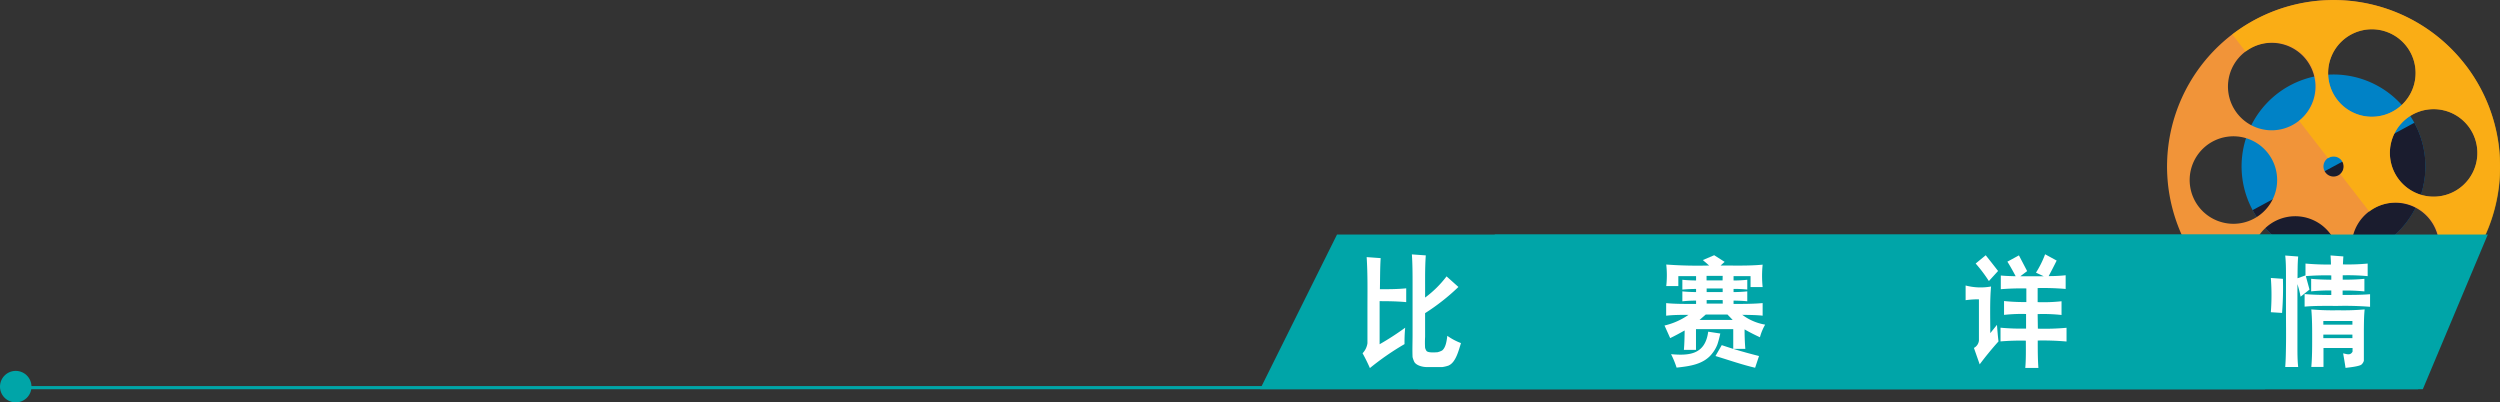
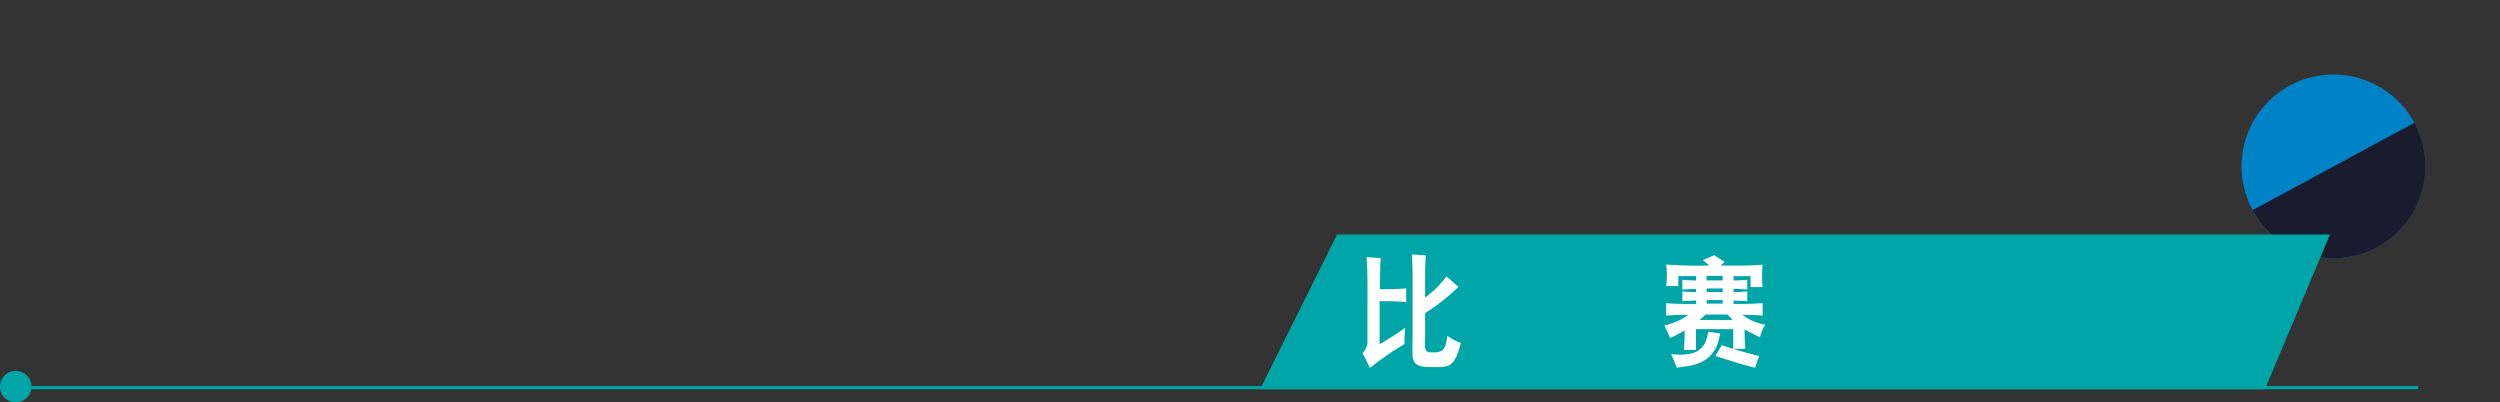
<svg xmlns="http://www.w3.org/2000/svg" viewBox="0 0 794.42 127.86">
  <rect x="0" y="0" width="794.42" height="127.86" fill="#333333" stroke="none" />
  <defs>
    <style>.cls-1,.cls-3{fill:none;}.cls-2{fill:#00a5a8;}.cls-3{stroke:#00a5a8;}.cls-4{fill:#0082c6;}.cls-5{fill:#1a1c2e;}.cls-6{fill:#f19439;}.cls-7{opacity:0.64;}.cls-8{clip-path:url(#clip-path);}.cls-9{fill:#ffbc00;}.cls-10{fill:#fff;}</style>
    <clipPath id="clip-path" transform="translate(0 -6.99)">
      <rect class="cls-1" x="700.33" width="103.09" height="102.62" />
    </clipPath>
  </defs>
  <g id="Layer_2" data-name="Layer 2">
    <g id="Layer_1-2" data-name="Layer 1">
      <path class="cls-2" d="M0,129.85a5,5,0,1,0,5-5,5,5,0,0,0-5,5" transform="translate(0 -6.99)" />
      <line class="cls-3" x1="768.42" y1="123.18" x2="3.42" y2="123.18" />
      <path class="cls-4" d="M721.35,81a29.2,29.2,0,1,0-1-41.27,29.21,29.21,0,0,0,1,41.27" transform="translate(0 -6.99)" />
      <path class="cls-5" d="M715.82,73.76A29.2,29.2,0,0,0,767.21,46Z" transform="translate(0 -6.99)" />
-       <path class="cls-6" d="M775.2,69.35a13.9,13.9,0,1,1,11.9-15.63,13.89,13.89,0,0,1-11.9,15.63M730.38,45.49A13.9,13.9,0,1,1,732.88,26a13.9,13.9,0,0,1-2.5,19.49M739,61.85a3.2,3.2,0,1,1,4.48.57,3.19,3.19,0,0,1-4.48-.57m30.67,34.43a13.89,13.89,0,1,1,2.49-19.49,13.9,13.9,0,0,1-2.49,19.49M723.48,62.34a13.9,13.9,0,1,1-15.64-11.91,13.89,13.89,0,0,1,15.64,11.91M742.2,94.87a13.89,13.89,0,1,1-7.58-18.13,13.88,13.88,0,0,1,7.58,18.13m-1.36-69.95a13.9,13.9,0,1,1,7.59,18.13,13.9,13.9,0,0,1-7.59-18.13m-31.68-6.87a52.9,52.9,0,1,0,74.21,9.49,52.89,52.89,0,0,0-74.21-9.49" transform="translate(0 -6.99)" />
      <g class="cls-7">
        <g class="cls-8">
-           <path class="cls-9" d="M775.2,69.36a13.9,13.9,0,1,1,11.91-15.63A13.89,13.89,0,0,1,775.2,69.36M740.85,24.93a13.89,13.89,0,1,1,7.58,18.12,13.88,13.88,0,0,1-7.58-18.12m42.52,2.61a52.89,52.89,0,0,0-74-9.61l4.23,5.46a13.88,13.88,0,0,1,17,22l9.2,11.9a3.2,3.2,0,0,1,4.31.69,3.16,3.16,0,0,1-.43,4.33l9.21,11.91a13.88,13.88,0,0,1,17,22l4.23,5.47a52.9,52.9,0,0,0,9.33-74.08" transform="translate(0 -6.99)" />
-         </g>
+           </g>
      </g>
-       <polygon class="cls-2" points="790.54 74.53 475.02 74.53 450.59 123.67 769.9 123.67 790.54 74.53" />
      <polygon class="cls-2" points="740.38 74.53 424.86 74.53 400.42 123.67 719.74 123.67 740.38 74.53" />
      <path class="cls-10" d="M438.4,102.69c0,4.55,0,9.1,0,13.69a86.5,86.5,0,0,0,8.12-5.26,50.62,50.62,0,0,0-.21,5.22,85.12,85.12,0,0,0-11,7.61c-.71-1.61-1.48-3.18-2.33-4.71a5.7,5.7,0,0,0,1.55-3.18V105.32c0-5.49.11-11.1-.25-16.63l4.45.32c-.21,3.25-.17,6.58-.24,9.88,2.78,0,5.57,0,8.36-.28V103C444,102.73,441.18,102.69,438.4,102.69Zm22,20.43a10.5,10.5,0,0,1-2.08.51h-5c-1.2,0-3.21-.47-3.88-1.6a8.13,8.13,0,0,1-.57-1.57c-.1-2.32,0-4.71,0-7.1,0-5.33,0-10.67,0-16,0-3.18,0-6.39-.22-9.53l4.42.31c-.32,4.43-.18,9-.22,13.41a33.23,33.23,0,0,0,6.82-6.74l3.77,3.37a67.44,67.44,0,0,1-10.59,8.32l0,7.56a28.52,28.52,0,0,0,0,3.46,3.21,3.21,0,0,0,.46,1c.56.63,2.75.44,3.46.4a6.08,6.08,0,0,0,1.48-.55c1.2-.94,1.48-3.18,1.66-4.67a19.1,19.1,0,0,0,4.34,2.31C463.52,118.34,462.61,122.14,460.35,123.12Z" transform="translate(0 -6.99)" />
      <path class="cls-10" d="M559.25,114.16c-1.66-.77-3.29-1.58-4.88-2.5,0,2.07.07,4.15.24,6.19h-3.84v-6.27H538.93v6.58h-3.84c.17-2,.21-4.12.24-6.16-1.52.85-3,1.66-4.6,2.43l-1.8-4a21.91,21.91,0,0,0,7.62-3.39c-2.36,0-4.75,0-7.1.27l0-4c3.15.31,6.36.24,9.51.27v-1.07c-1.45,0-2.9.07-4.36.23V99.58c1.46.16,2.91.2,4.36.23v-1c-1.45,0-2.9.08-4.36.2V95.89c1.46.16,2.91.2,4.36.23V94.74h-5.64v3.15l-3.84,0a30.69,30.69,0,0,0,0-6.84,134.81,134.81,0,0,0,13.63.31l-2-1.73,3.6-1.54,3.32,2.11-1.28,1.16c4.43,0,9,.15,13.36-.27a35.2,35.2,0,0,0,0,7.11h-3.84V94.74h-5.4v1.38c1.45,0,2.91-.07,4.36-.23V99a39.76,39.76,0,0,0-4.36-.2v1c1.45,0,2.91-.07,4.36-.23v3.16c-1.45-.16-2.91-.19-4.36-.23v1.07c3,0,6.19,0,9.24-.27l0,4c-2.14-.23-4.32-.23-6.47-.27a16.8,16.8,0,0,0,7.27,3.12A16.55,16.55,0,0,0,559.25,114.16Zm-13.5,2.23a10.59,10.59,0,0,1-1.52,2.73c-2.74,3.73-7.37,4.23-11.46,4.69a28.34,28.34,0,0,0-1.76-4.27c5.5.46,10.83.31,11.8-7.15l3.84.58A31.4,31.4,0,0,1,545.75,116.39Zm3.18-9.46h-6.88l-2,1.73h10.55C550.08,108.12,549.52,107.54,548.93,106.93Zm-1.52-12.27h-5.12l0,1.43h5.09Zm0,4h-5.09l0,1.15c1.7,0,3.4,0,5.09,0Zm0,3.69c-1.7,0-3.39,0-5.09,0v1.12h5.12Zm10.31,21.5c-4.26-1-8.41-2.46-12.6-3.73l2-3.46c3.92,1.34,7.86,2.46,11.84,3.46Z" transform="translate(0 -6.99)" />
-       <path class="cls-10" d="M629.08,122.77l-1.83-5.22a3,3,0,0,0,1.59-2.35l0-13.1a30.05,30.05,0,0,0-4.23.28l0-4.67a18.73,18.73,0,0,0,8.09.32c-.43,4.35-.25,10.39-.25,14.82l2.12-2.63c.14,1.77.28,3.53.49,5.26Q631.94,118.95,629.08,122.77ZM632,96.3a44.87,44.87,0,0,0-4.2-5.57L631,88.1c1.31,1.65,2.62,3.3,3.92,5Zm15.53,18.9c0,2.86,0,5.85.21,8.71h-4.17c.25-2.86.18-5.81.18-8.67a77.06,77.06,0,0,0-8.05.24l0-4.36a68.79,68.79,0,0,0,8.12.28v-4.63a51.47,51.47,0,0,0-7,.28l0-4.4a60.08,60.08,0,0,0,7.09.32V98.65a78.73,78.73,0,0,0-8.12.24V94.54c1.59.15,3.18.19,4.73.23-.84-1.57-1.69-3.14-2.64-4.63l3.67-2,2.61,5L642,94.77c2.47,0,4.94,0,7.41,0l-2.44-1.14a31.16,31.16,0,0,0,2.9-5.84l3.67,2c-.81,1.65-1.66,3.29-2.54,4.94,1.8,0,3.6-.08,5.4-.27v4.35a82.37,82.37,0,0,0-8.9-.28V103a53.52,53.52,0,0,0,7.59-.28v4.36a53.3,53.3,0,0,0-7.59-.28l.07,4.63a77,77,0,0,0,9.11-.28v4.36A87.29,87.29,0,0,0,647.51,115.2Z" transform="translate(0 -6.99)" />
-       <path class="cls-10" d="M725.17,106.43l-3.57-.23a70.57,70.57,0,0,0,0-10.88l3.84.27A102.77,102.77,0,0,1,725.17,106.43Zm17.61-2.23c-3.46,0-7-.08-10.45.23v-4c2.8.27,5.67.27,8.48.31V99.28c-2.15,0-4.29.07-6.4.3v-4c2.11.23,4.25.26,6.4.3l0-1.38a80.61,80.61,0,0,0-8.09.23L733.89,99l-2.84,2.27a31.37,31.37,0,0,0-1-4c0,2.88,0,5.77,0,8.65,0,3.73,0,7.46,0,11.19,0,2.15,0,4.34.24,6.5h-4.12c.17-2.12.21-4.31.24-6.5.07-3.73,0-7.46,0-11.23s0-7.46,0-11.19c0-2.15,0-4.34-.24-6.5l4.12.31c-.21,2.27-.18,4.62-.21,6.92l2.53-.92V90.74a80.57,80.57,0,0,0,8.09.31c0-1-.07-1.92-.13-2.89l4.08.31c-.07.85-.1,1.69-.14,2.54a66.61,66.61,0,0,0,7.86-.27v4a67.79,67.79,0,0,0-7.93-.27v1.38a61,61,0,0,0,6.89-.26v4a59,59,0,0,0-6.92-.27v1.39c2.9,0,5.85,0,8.72-.23v4A101.9,101.9,0,0,0,742.78,104.2Zm8.38,7.42c0,3.31,0,6.61,0,10a2.51,2.51,0,0,1-.83,1.27c-.87.57-4,.88-5,1-.21-1.54-.49-3.08-.76-4.62,1.17.23,2.28.77,3-.54v-1.15h-9.24v6h-3.87c.27-3,.27-6.12.27-9.15s0-6.12-.27-9.12a77.73,77.73,0,0,0,8.51.27,76.53,76.53,0,0,0,8.44-.27C751.19,107.39,751.19,109.51,751.16,111.62ZM738.28,109v1.16h9.24V109Zm9.24,4.31h-9.24v1.12h9.24Z" transform="translate(0 -6.99)" />
    </g>
  </g>
</svg>